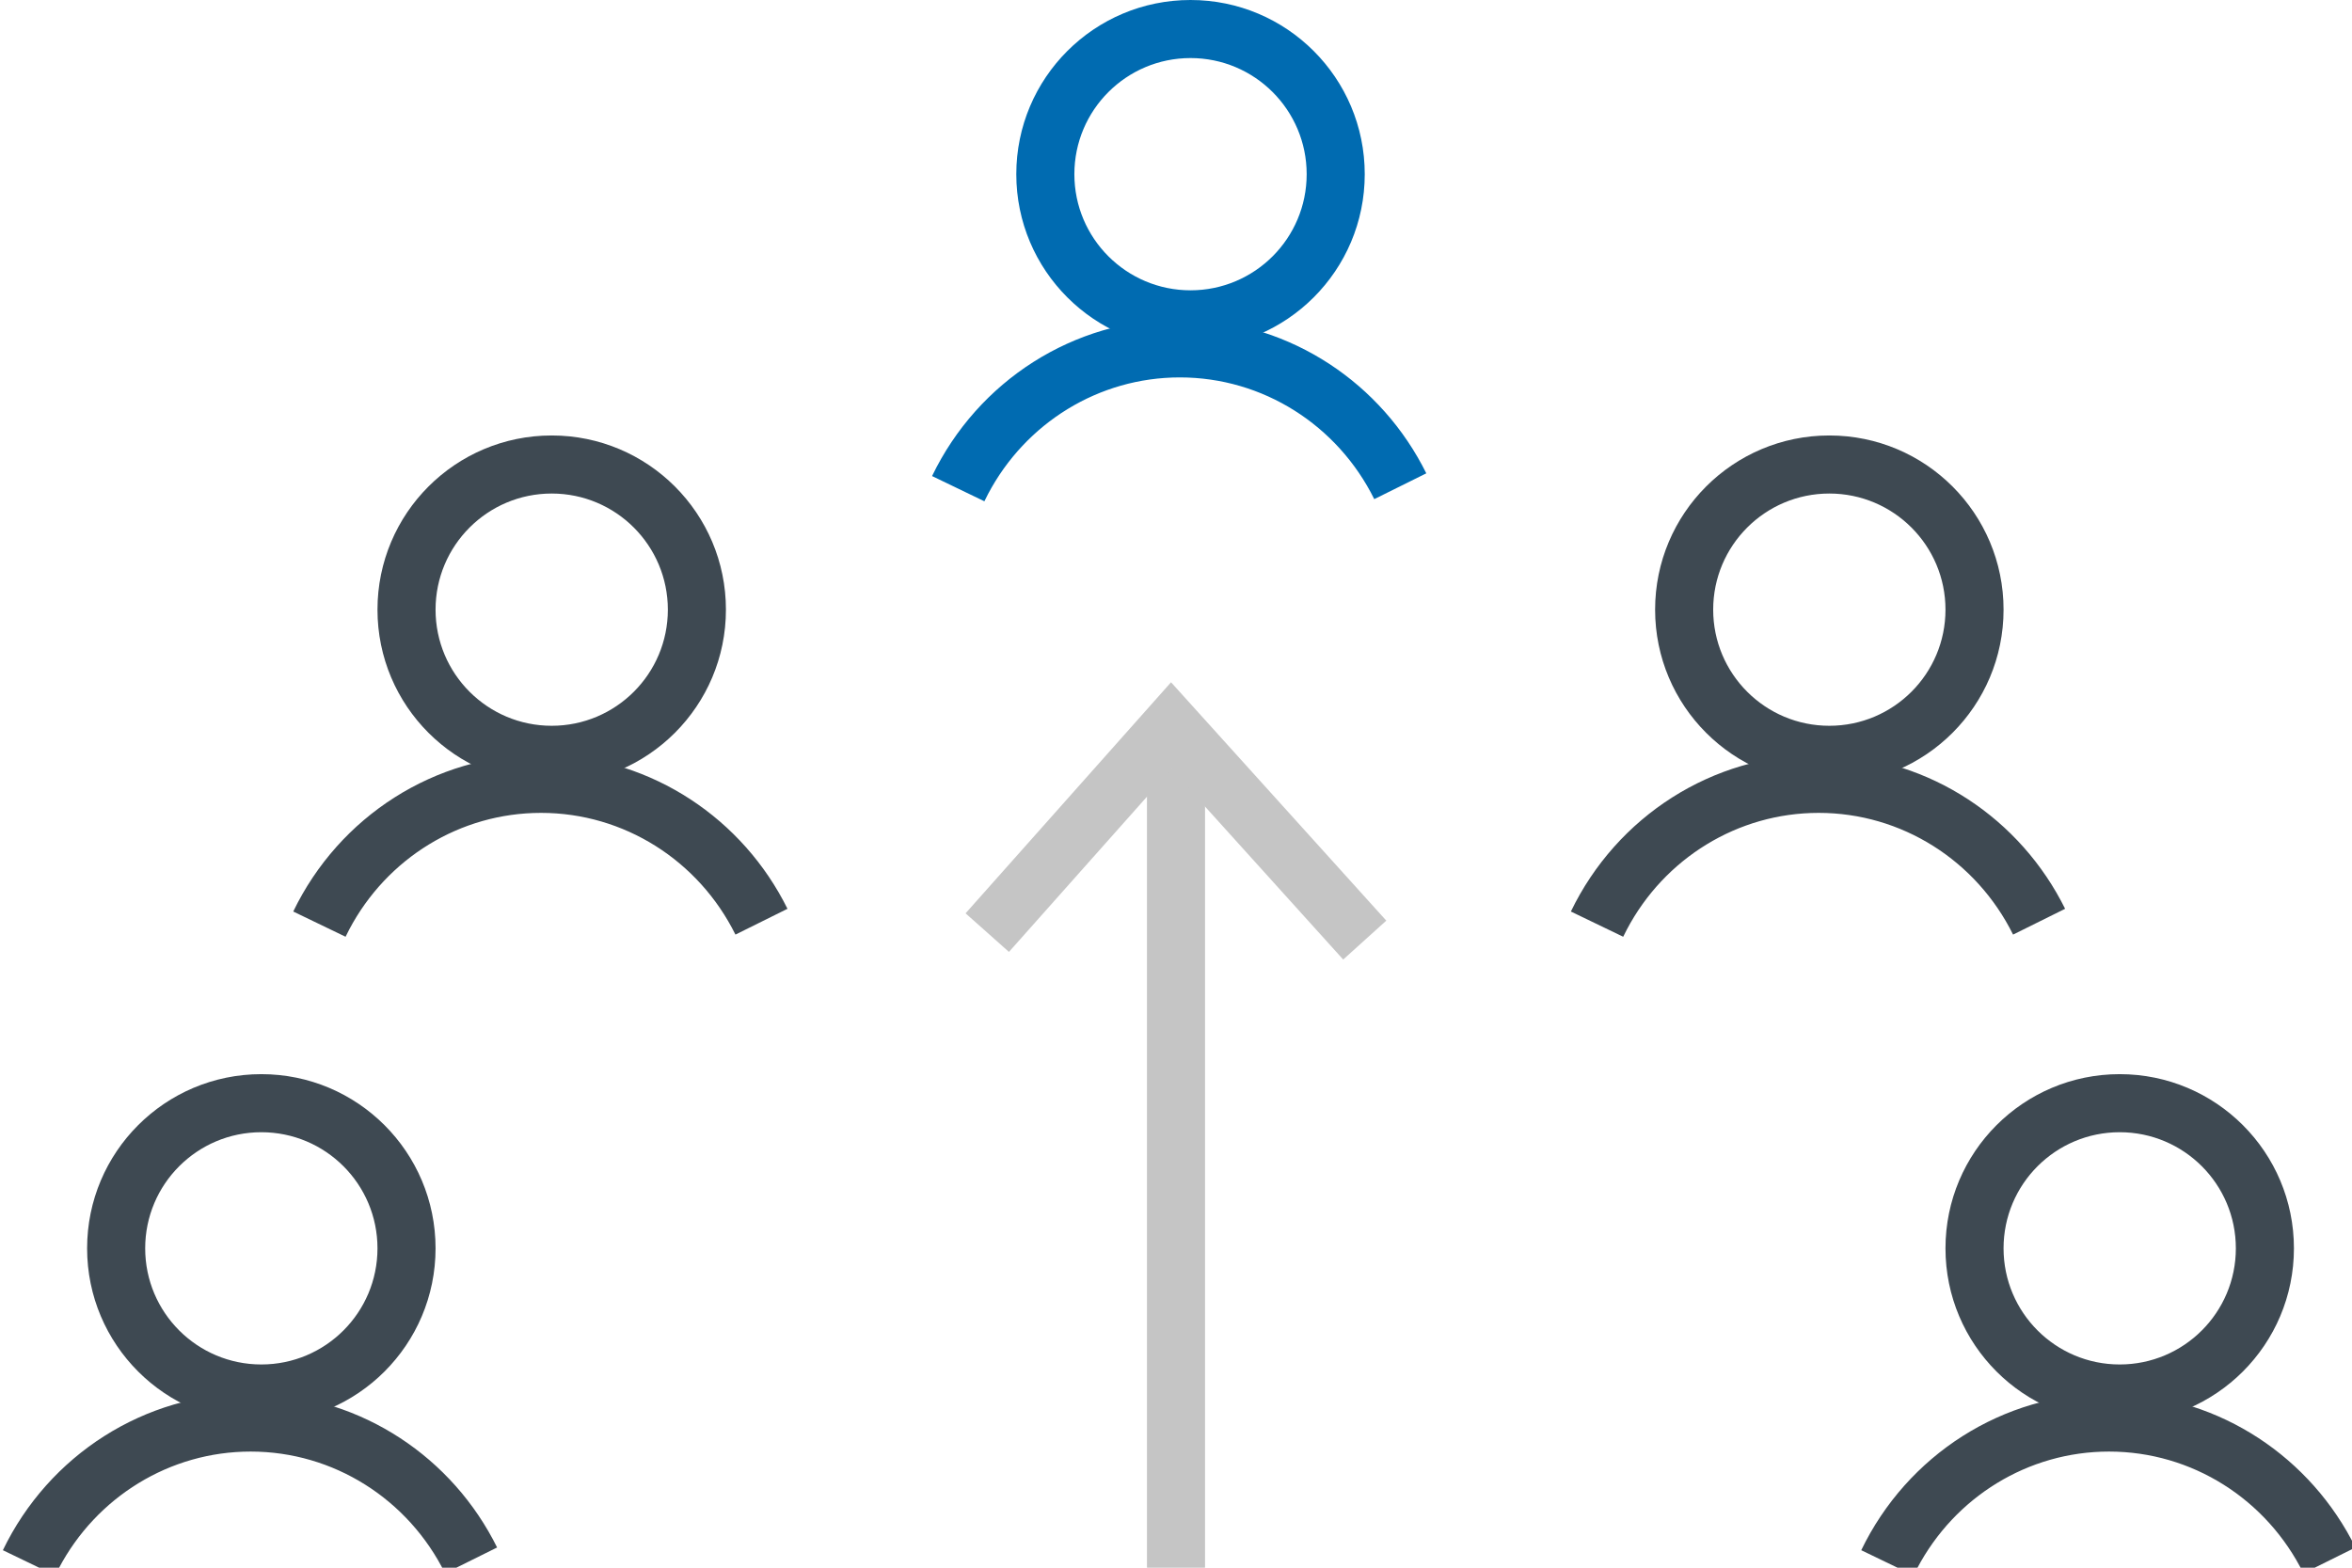
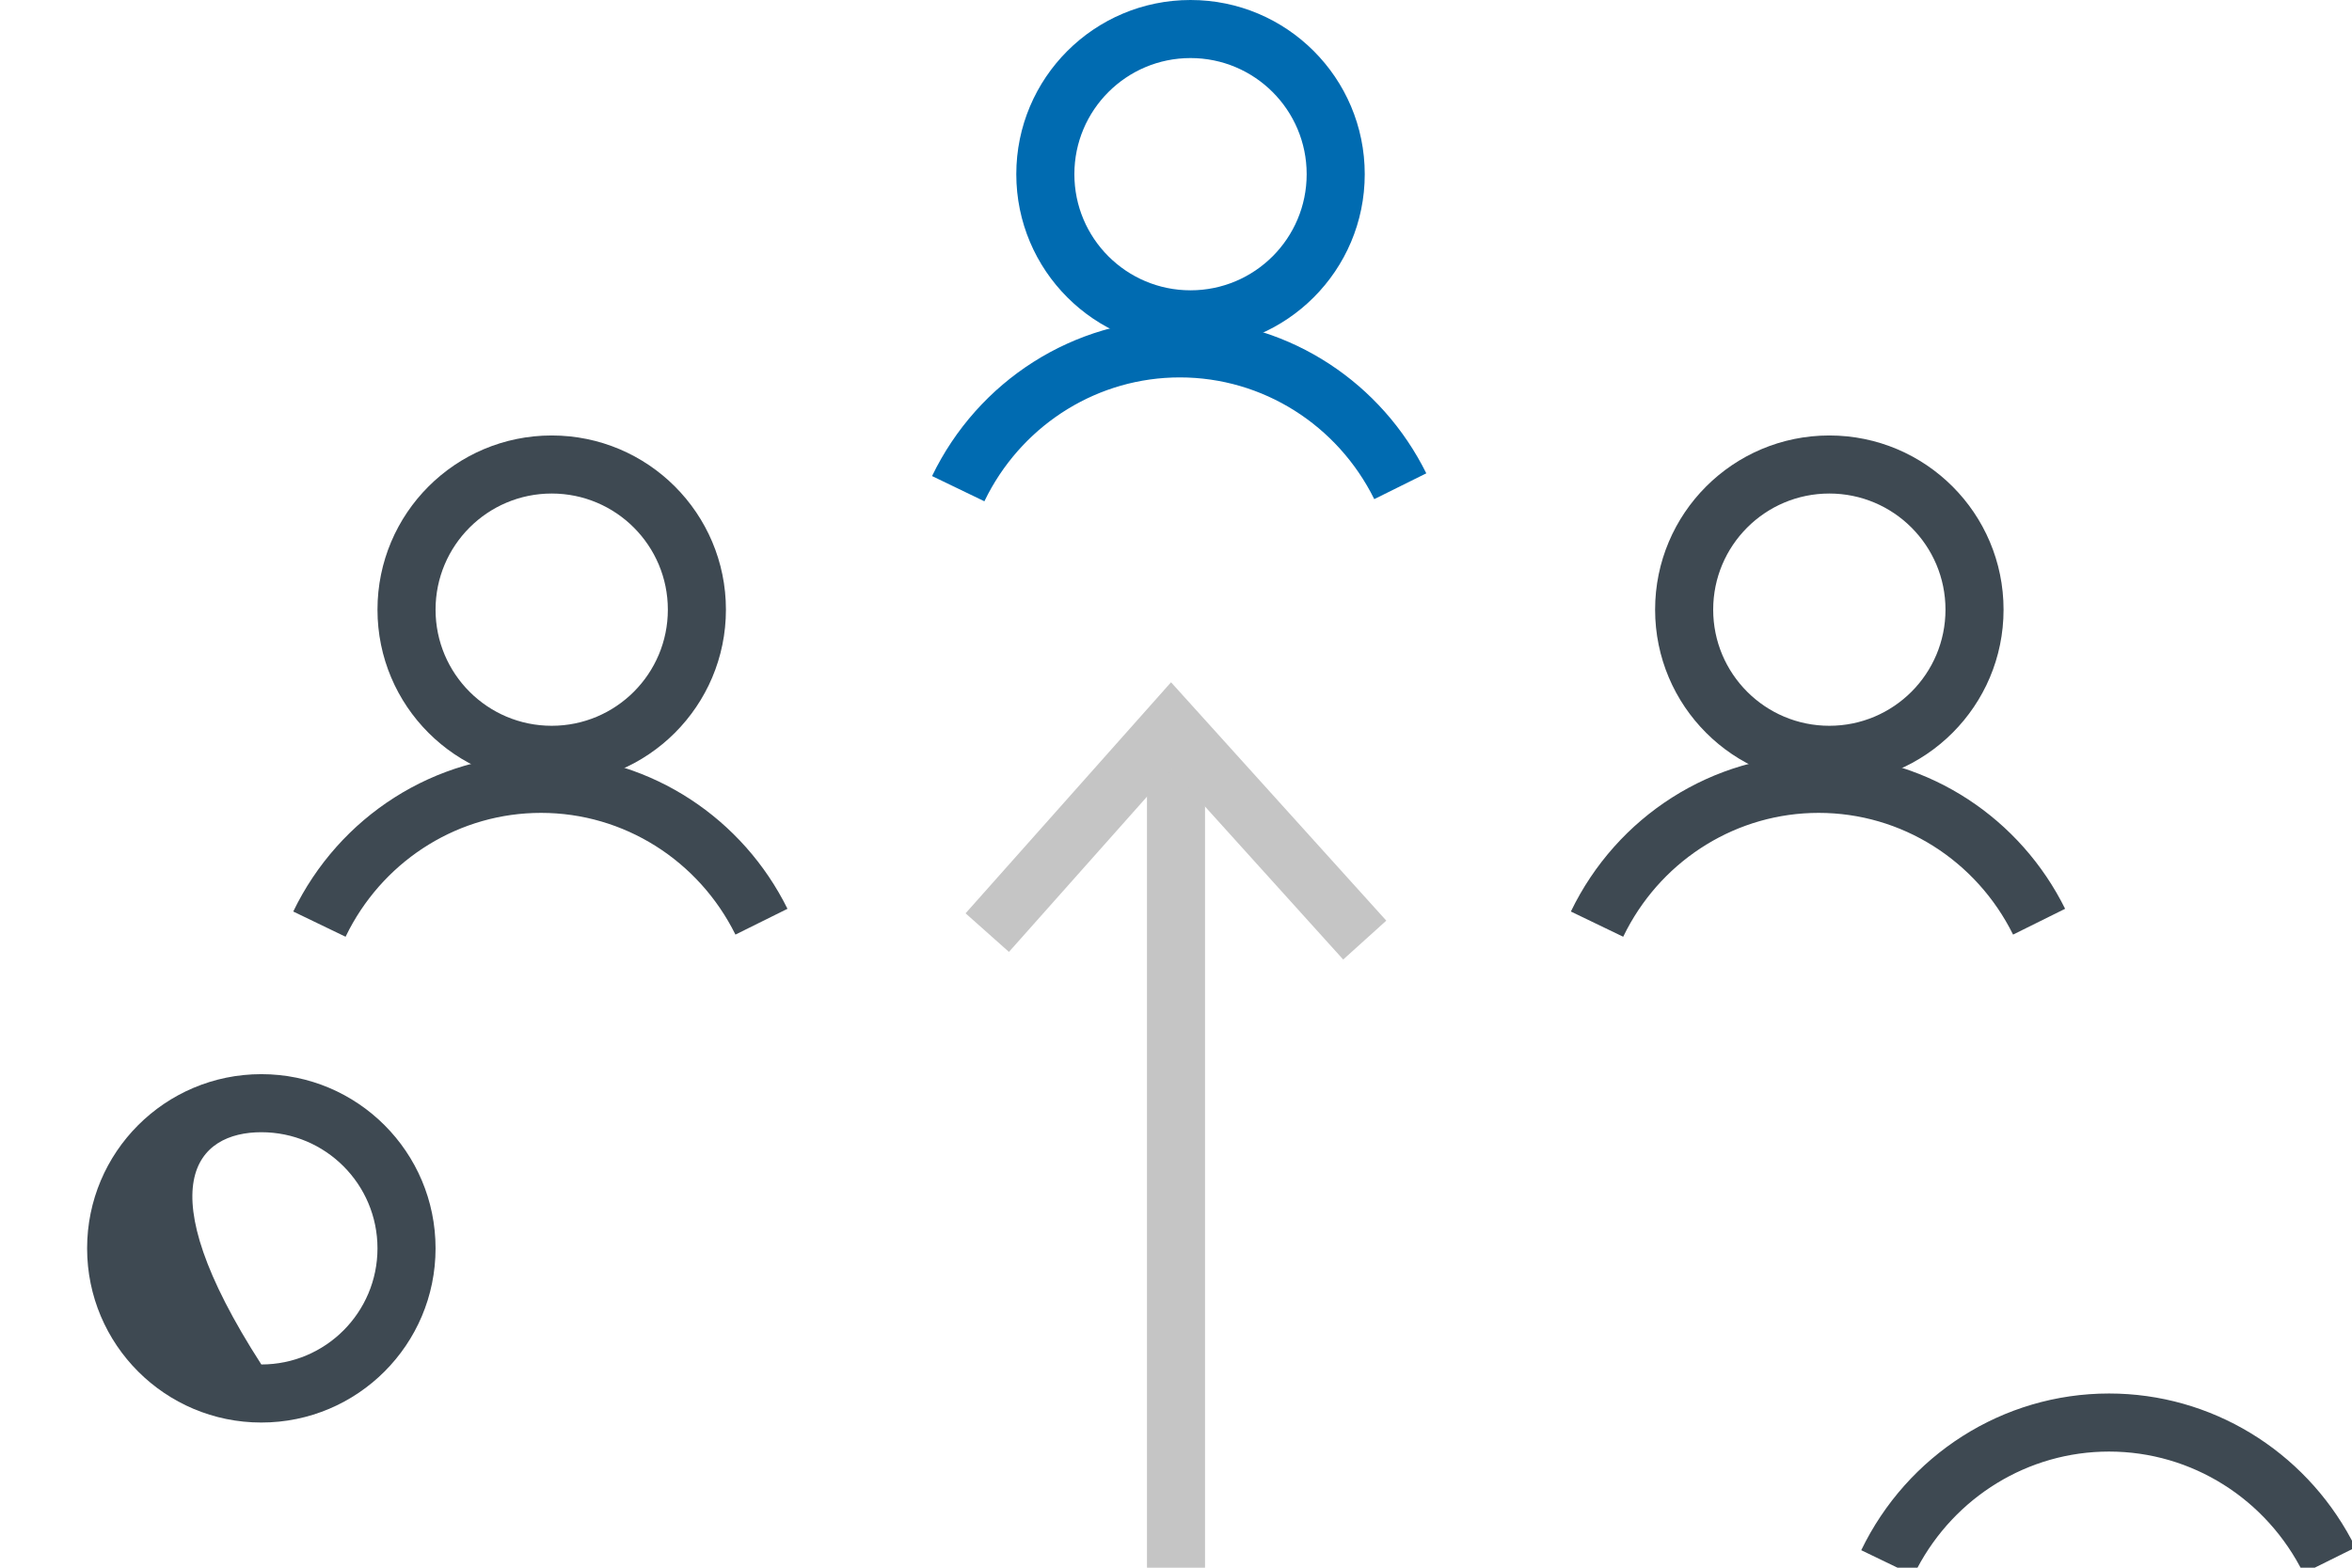
<svg xmlns="http://www.w3.org/2000/svg" width="81px" height="54px" viewBox="0 0 81 54" version="1.1">
  <title>Artboard Copy 3</title>
  <g id="Artboard-Copy-3" stroke="none" stroke-width="1" fill="none" fill-rule="evenodd">
    <g id="Group-33-Copy" transform="translate(1, 2)" fill-rule="nonzero">
      <g id="Group-83-Copy-6" transform="translate(32, 0)" fill="#006BB1">
        <path d="M8,-2 C4.686,-2 2,0.686 2,4 C2,7.314 4.686,10 8,10 C11.314,10 14,7.314 14,4 C14,0.686 11.314,-2 8,-2 Z M8,0 C10.209,0 12,1.791 12,4 C12,6.209 10.209,8 8,8 C5.791,8 4,6.209 4,4 C4,1.791 5.791,0 8,0 Z" id="Ellipse_3_copy_39" />
        <path d="M7.633,9 C11.156,9 14.335,10.963 15.979,14.031 L16.12,14.304 L14.328,15.193 C13.063,12.641 10.49,11 7.633,11 C4.839,11 2.319,12.569 1.026,15.019 L0.901,15.267 L-0.901,14.398 C0.68,11.123 3.968,9 7.633,9 Z" id="Ellipse_5_copy_38" />
      </g>
      <g id="Group-83-Copy-7" transform="translate(54, 15)" fill="#3E4952">
        <path d="M8,-2 C4.686,-2 2,0.686 2,4 C2,7.314 4.686,10 8,10 C11.314,10 14,7.314 14,4 C14,0.686 11.314,-2 8,-2 Z M8,0 C10.209,0 12,1.791 12,4 C12,6.209 10.209,8 8,8 C5.791,8 4,6.209 4,4 C4,1.791 5.791,0 8,0 Z" id="Ellipse_3_copy_39" />
        <path d="M7.633,9 C11.156,9 14.335,10.963 15.979,14.031 L16.12,14.304 L14.328,15.193 C13.063,12.641 10.49,11 7.633,11 C4.839,11 2.319,12.569 1.026,15.019 L0.901,15.267 L-0.901,14.398 C0.68,11.123 3.968,9 7.633,9 Z" id="Ellipse_5_copy_38" />
      </g>
      <g id="Group-83-Copy-8" transform="translate(10, 15)" fill="#3E4952">
        <path d="M8,-2 C4.686,-2 2,0.686 2,4 C2,7.314 4.686,10 8,10 C11.314,10 14,7.314 14,4 C14,0.686 11.314,-2 8,-2 Z M8,0 C10.209,0 12,1.791 12,4 C12,6.209 10.209,8 8,8 C5.791,8 4,6.209 4,4 C4,1.791 5.791,0 8,0 Z" id="Ellipse_3_copy_39" />
        <path d="M7.633,9 C11.156,9 14.335,10.963 15.979,14.031 L16.12,14.304 L14.328,15.193 C13.063,12.641 10.49,11 7.633,11 C4.839,11 2.319,12.569 1.026,15.019 L0.901,15.267 L-0.901,14.398 C0.68,11.123 3.968,9 7.633,9 Z" id="Ellipse_5_copy_38" />
      </g>
      <g id="Group-83-Copy-9" transform="translate(64, 37)" fill="#3E4952">
-         <path d="M8,-2 C4.686,-2 2,0.686 2,4 C2,7.314 4.686,10 8,10 C11.314,10 14,7.314 14,4 C14,0.686 11.314,-2 8,-2 Z M8,0 C10.209,0 12,1.791 12,4 C12,6.209 10.209,8 8,8 C5.791,8 4,6.209 4,4 C4,1.791 5.791,0 8,0 Z" id="Ellipse_3_copy_39" />
        <path d="M7.633,9 C11.156,9 14.335,10.963 15.979,14.031 L16.12,14.304 L14.328,15.193 C13.063,12.641 10.49,11 7.633,11 C4.839,11 2.319,12.569 1.026,15.019 L0.901,15.267 L-0.901,14.398 C0.68,11.123 3.968,9 7.633,9 Z" id="Ellipse_5_copy_38" />
      </g>
      <g id="Group-83-Copy-10" transform="translate(0, 37)" fill="#3E4952">
-         <path d="M8,-2 C4.686,-2 2,0.686 2,4 C2,7.314 4.686,10 8,10 C11.314,10 14,7.314 14,4 C14,0.686 11.314,-2 8,-2 Z M8,0 C10.209,0 12,1.791 12,4 C12,6.209 10.209,8 8,8 C5.791,8 4,6.209 4,4 C4,1.791 5.791,0 8,0 Z" id="Ellipse_3_copy_39" />
-         <path d="M7.633,9 C11.156,9 14.335,10.963 15.979,14.031 L16.12,14.304 L14.328,15.193 C13.063,12.641 10.49,11 7.633,11 C4.839,11 2.319,12.569 1.026,15.019 L0.901,15.267 L-0.901,14.398 C0.68,11.123 3.968,9 7.633,9 Z" id="Ellipse_5_copy_38" />
+         <path d="M8,-2 C4.686,-2 2,0.686 2,4 C2,7.314 4.686,10 8,10 C11.314,10 14,7.314 14,4 C14,0.686 11.314,-2 8,-2 Z M8,0 C10.209,0 12,1.791 12,4 C12,6.209 10.209,8 8,8 C4,1.791 5.791,0 8,0 Z" id="Ellipse_3_copy_39" />
      </g>
      <polygon id="Line-4" fill="#C5C5C5" points="40.5 24.5 40.5 52.5 38.5 52.5 38.5 24.5" />
      <polygon id="Path-5-Copy" fill="#C5C5C5" points="32.253 29.46 39.329 21.501 46.742 29.712 45.258 31.052 39.34 24.498 33.747 30.789" />
    </g>
  </g>
</svg>